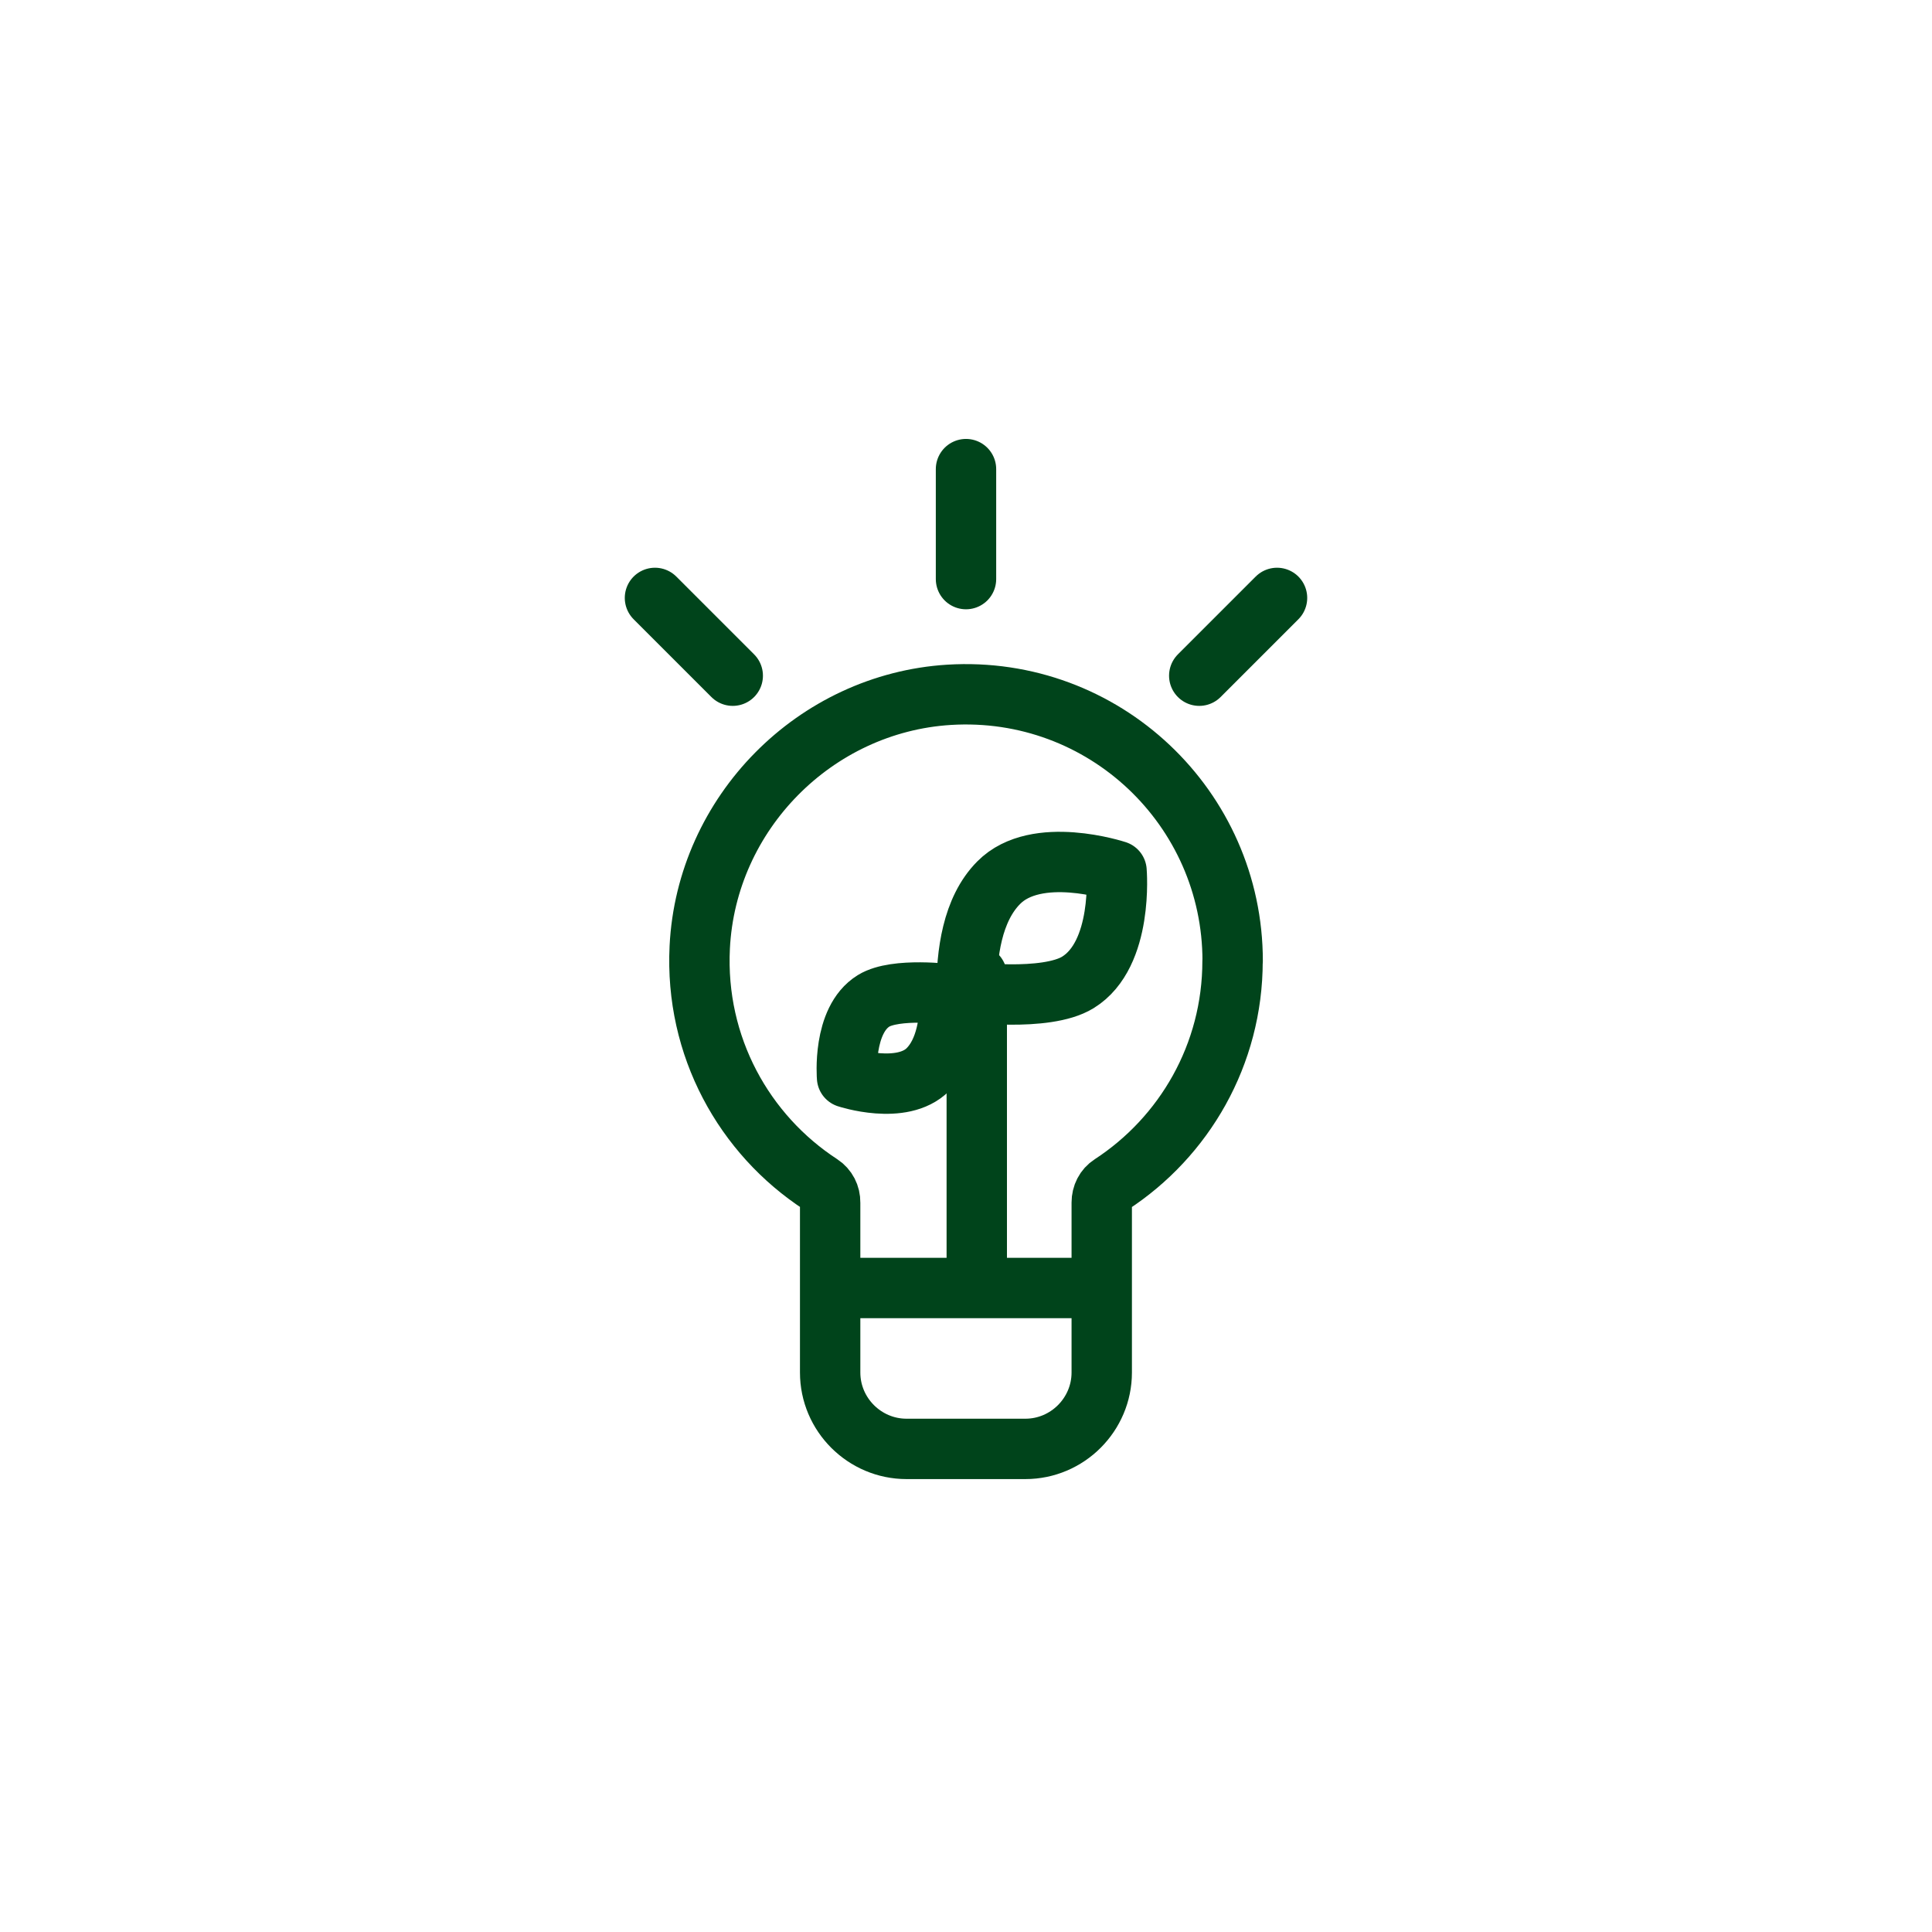
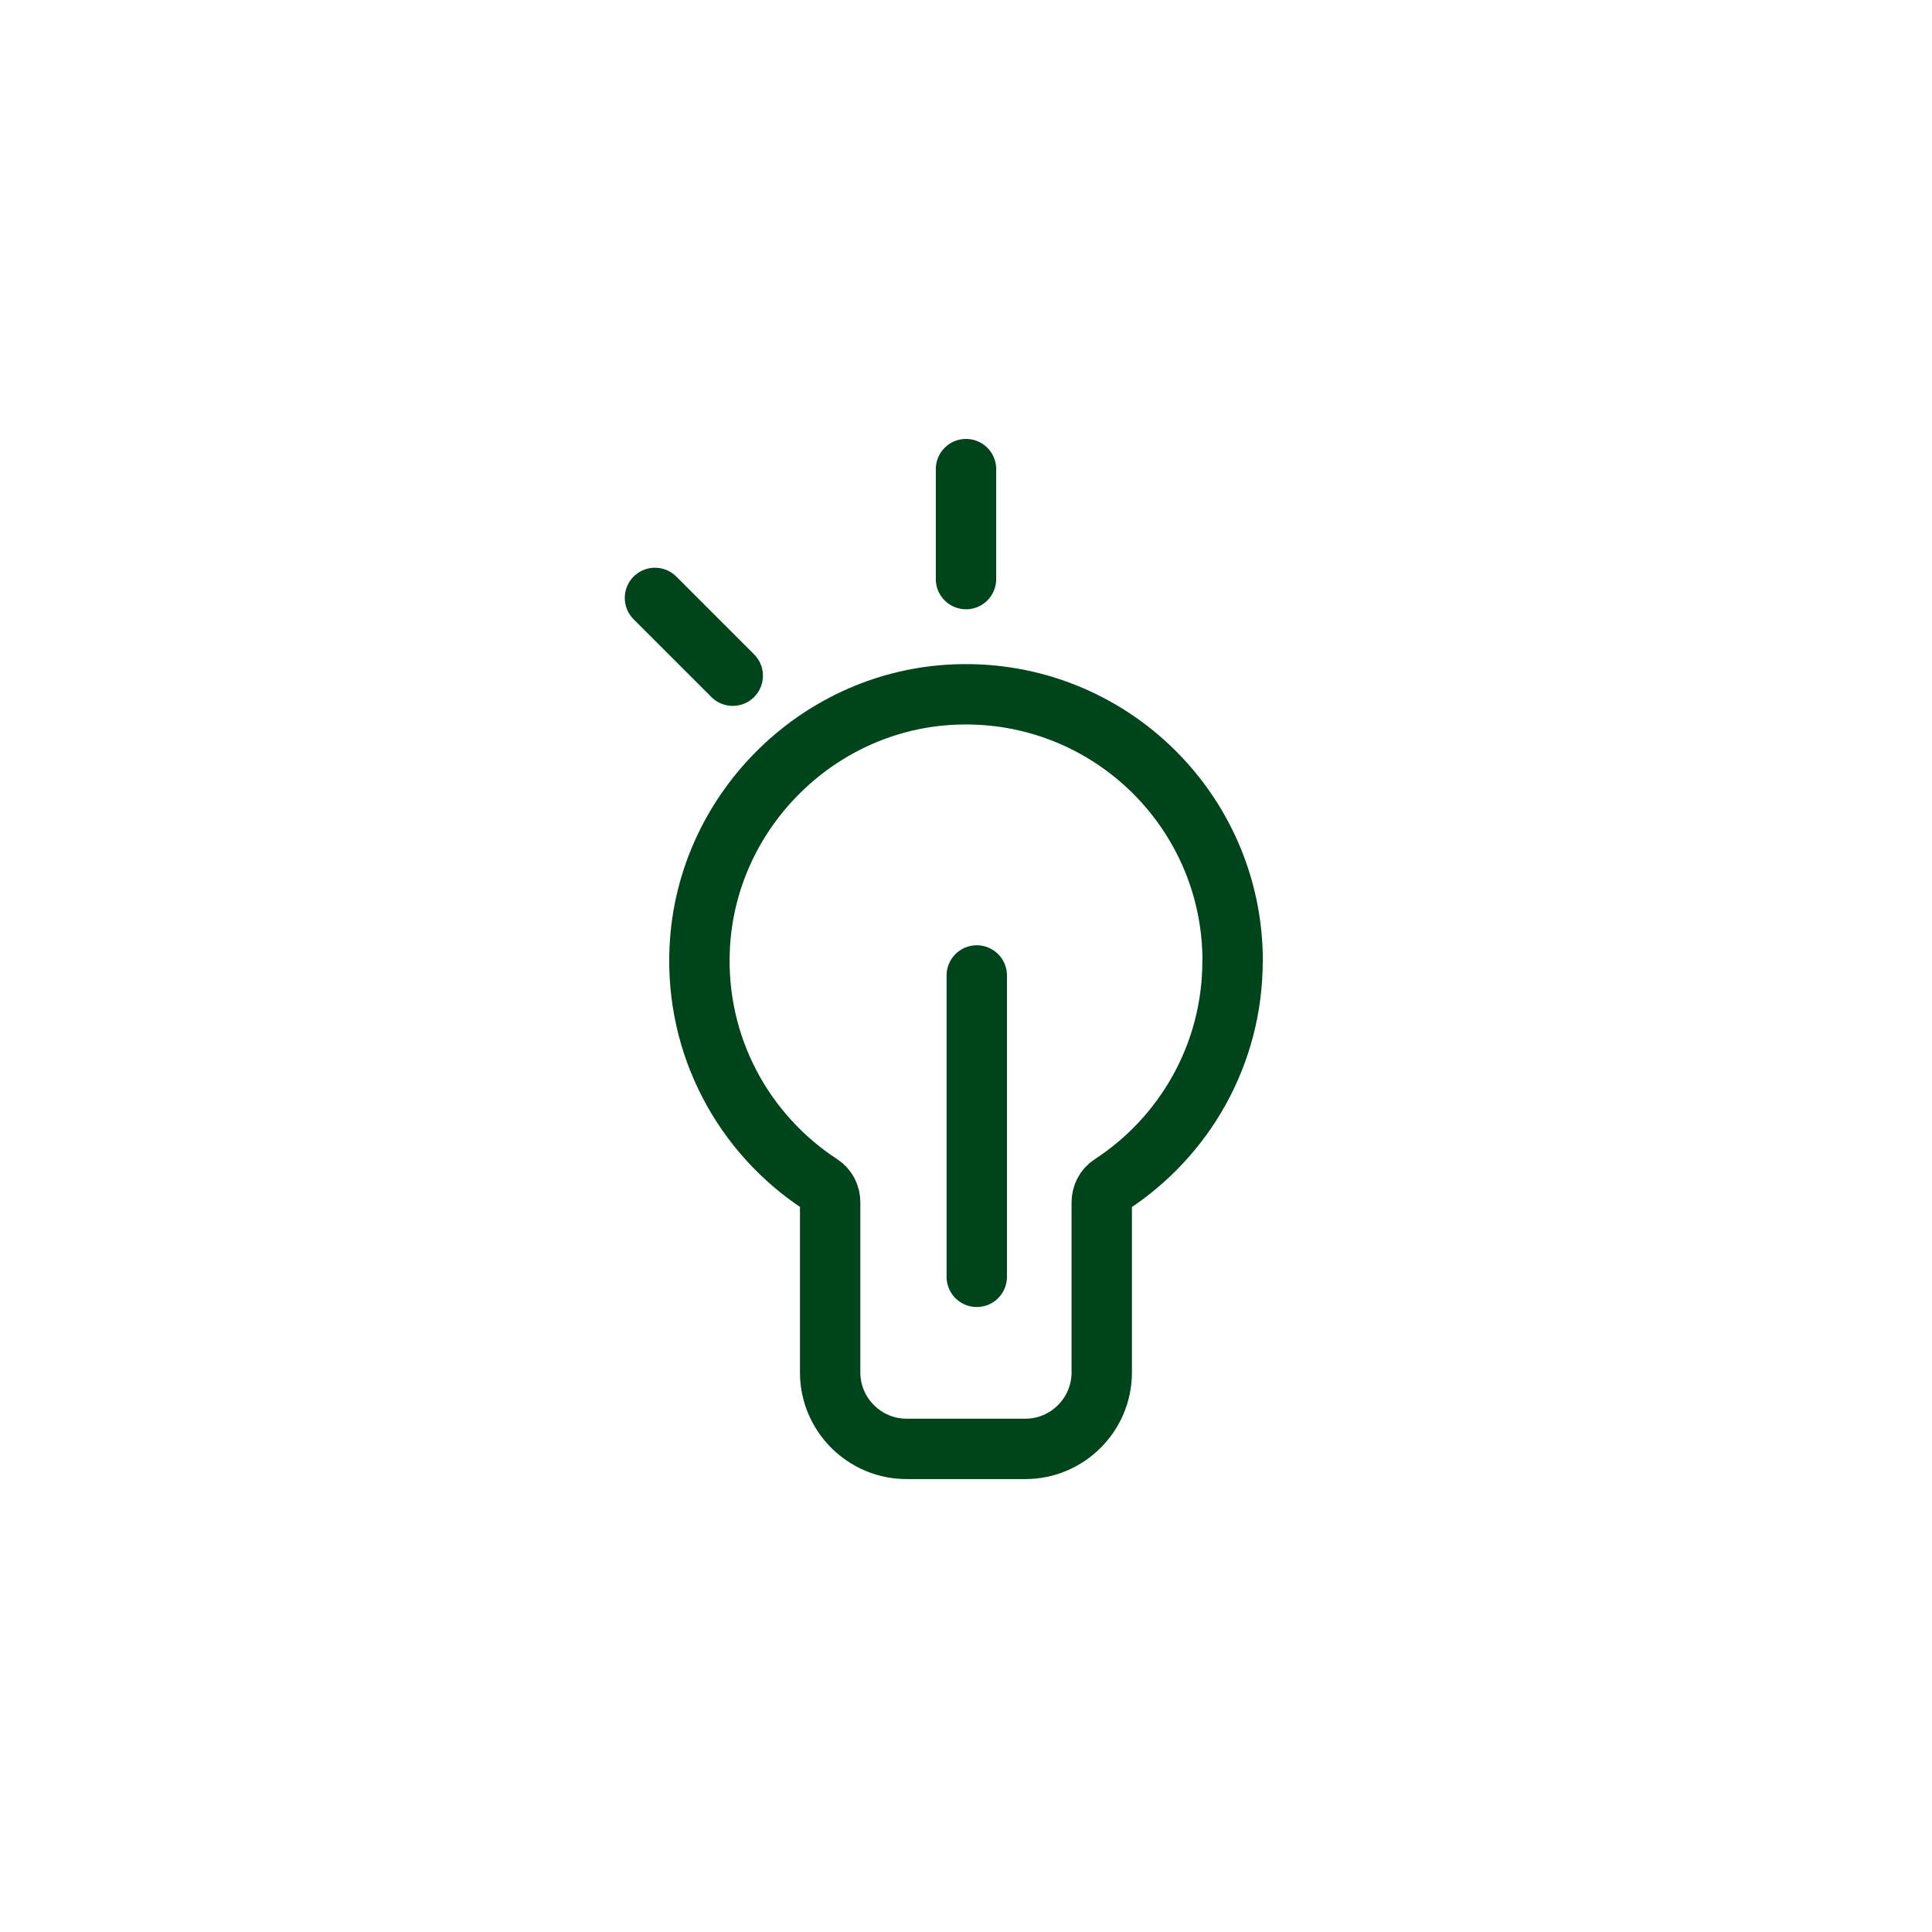
<svg xmlns="http://www.w3.org/2000/svg" id="Design" viewBox="0 0 192 192">
  <defs>
    <style>.cls-1{fill:none;stroke:#00441b;stroke-linecap:round;stroke-linejoin:round;stroke-width:6px;}</style>
  </defs>
  <line class="cls-1" x1="97.07" y1="126.89" x2="97.07" y2="96.94" />
-   <path class="cls-1" d="m96.05,98.56c0-3.76.55-8.17,3.2-10.84,3.76-3.8,11.71-1.17,11.71-1.17,0,0,.71,8.28-3.84,11.08-3.2,1.97-11.07.93-11.07.93Z" />
-   <path class="cls-1" d="m94.43,98.83c0,2.58-.38,5.62-2.2,7.45-2.59,2.61-8.05.8-8.05.8,0,0-.49-5.69,2.64-7.62,2.2-1.35,7.61-.64,7.61-.64Z" />
  <path class="cls-1" d="m122.5,95.5c0-15.2-12.79-27.4-28.19-26.45-13.32.83-24.11,11.76-24.77,25.09-.49,9.86,4.42,18.62,12.02,23.57.61.4.95,1.07.94,1.8,0,.03,0,.05,0,.08v16.81c0,4.18,3.42,7.59,7.59,7.59h11.81c4.18,0,7.59-3.42,7.59-7.59v-16.81s0-.06,0-.08c0-.73.33-1.4.94-1.79,7.26-4.73,12.06-12.91,12.06-22.22Z" />
-   <line class="cls-1" x1="84" y1="128" x2="108" y2="128" />
  <line class="cls-1" x1="96" y1="46.62" x2="96" y2="57.55" />
-   <line class="cls-1" x1="119.18" y1="67.15" x2="126.91" y2="59.42" />
  <line class="cls-1" x1="72.82" y1="67.15" x2="65.09" y2="59.42" />
</svg>